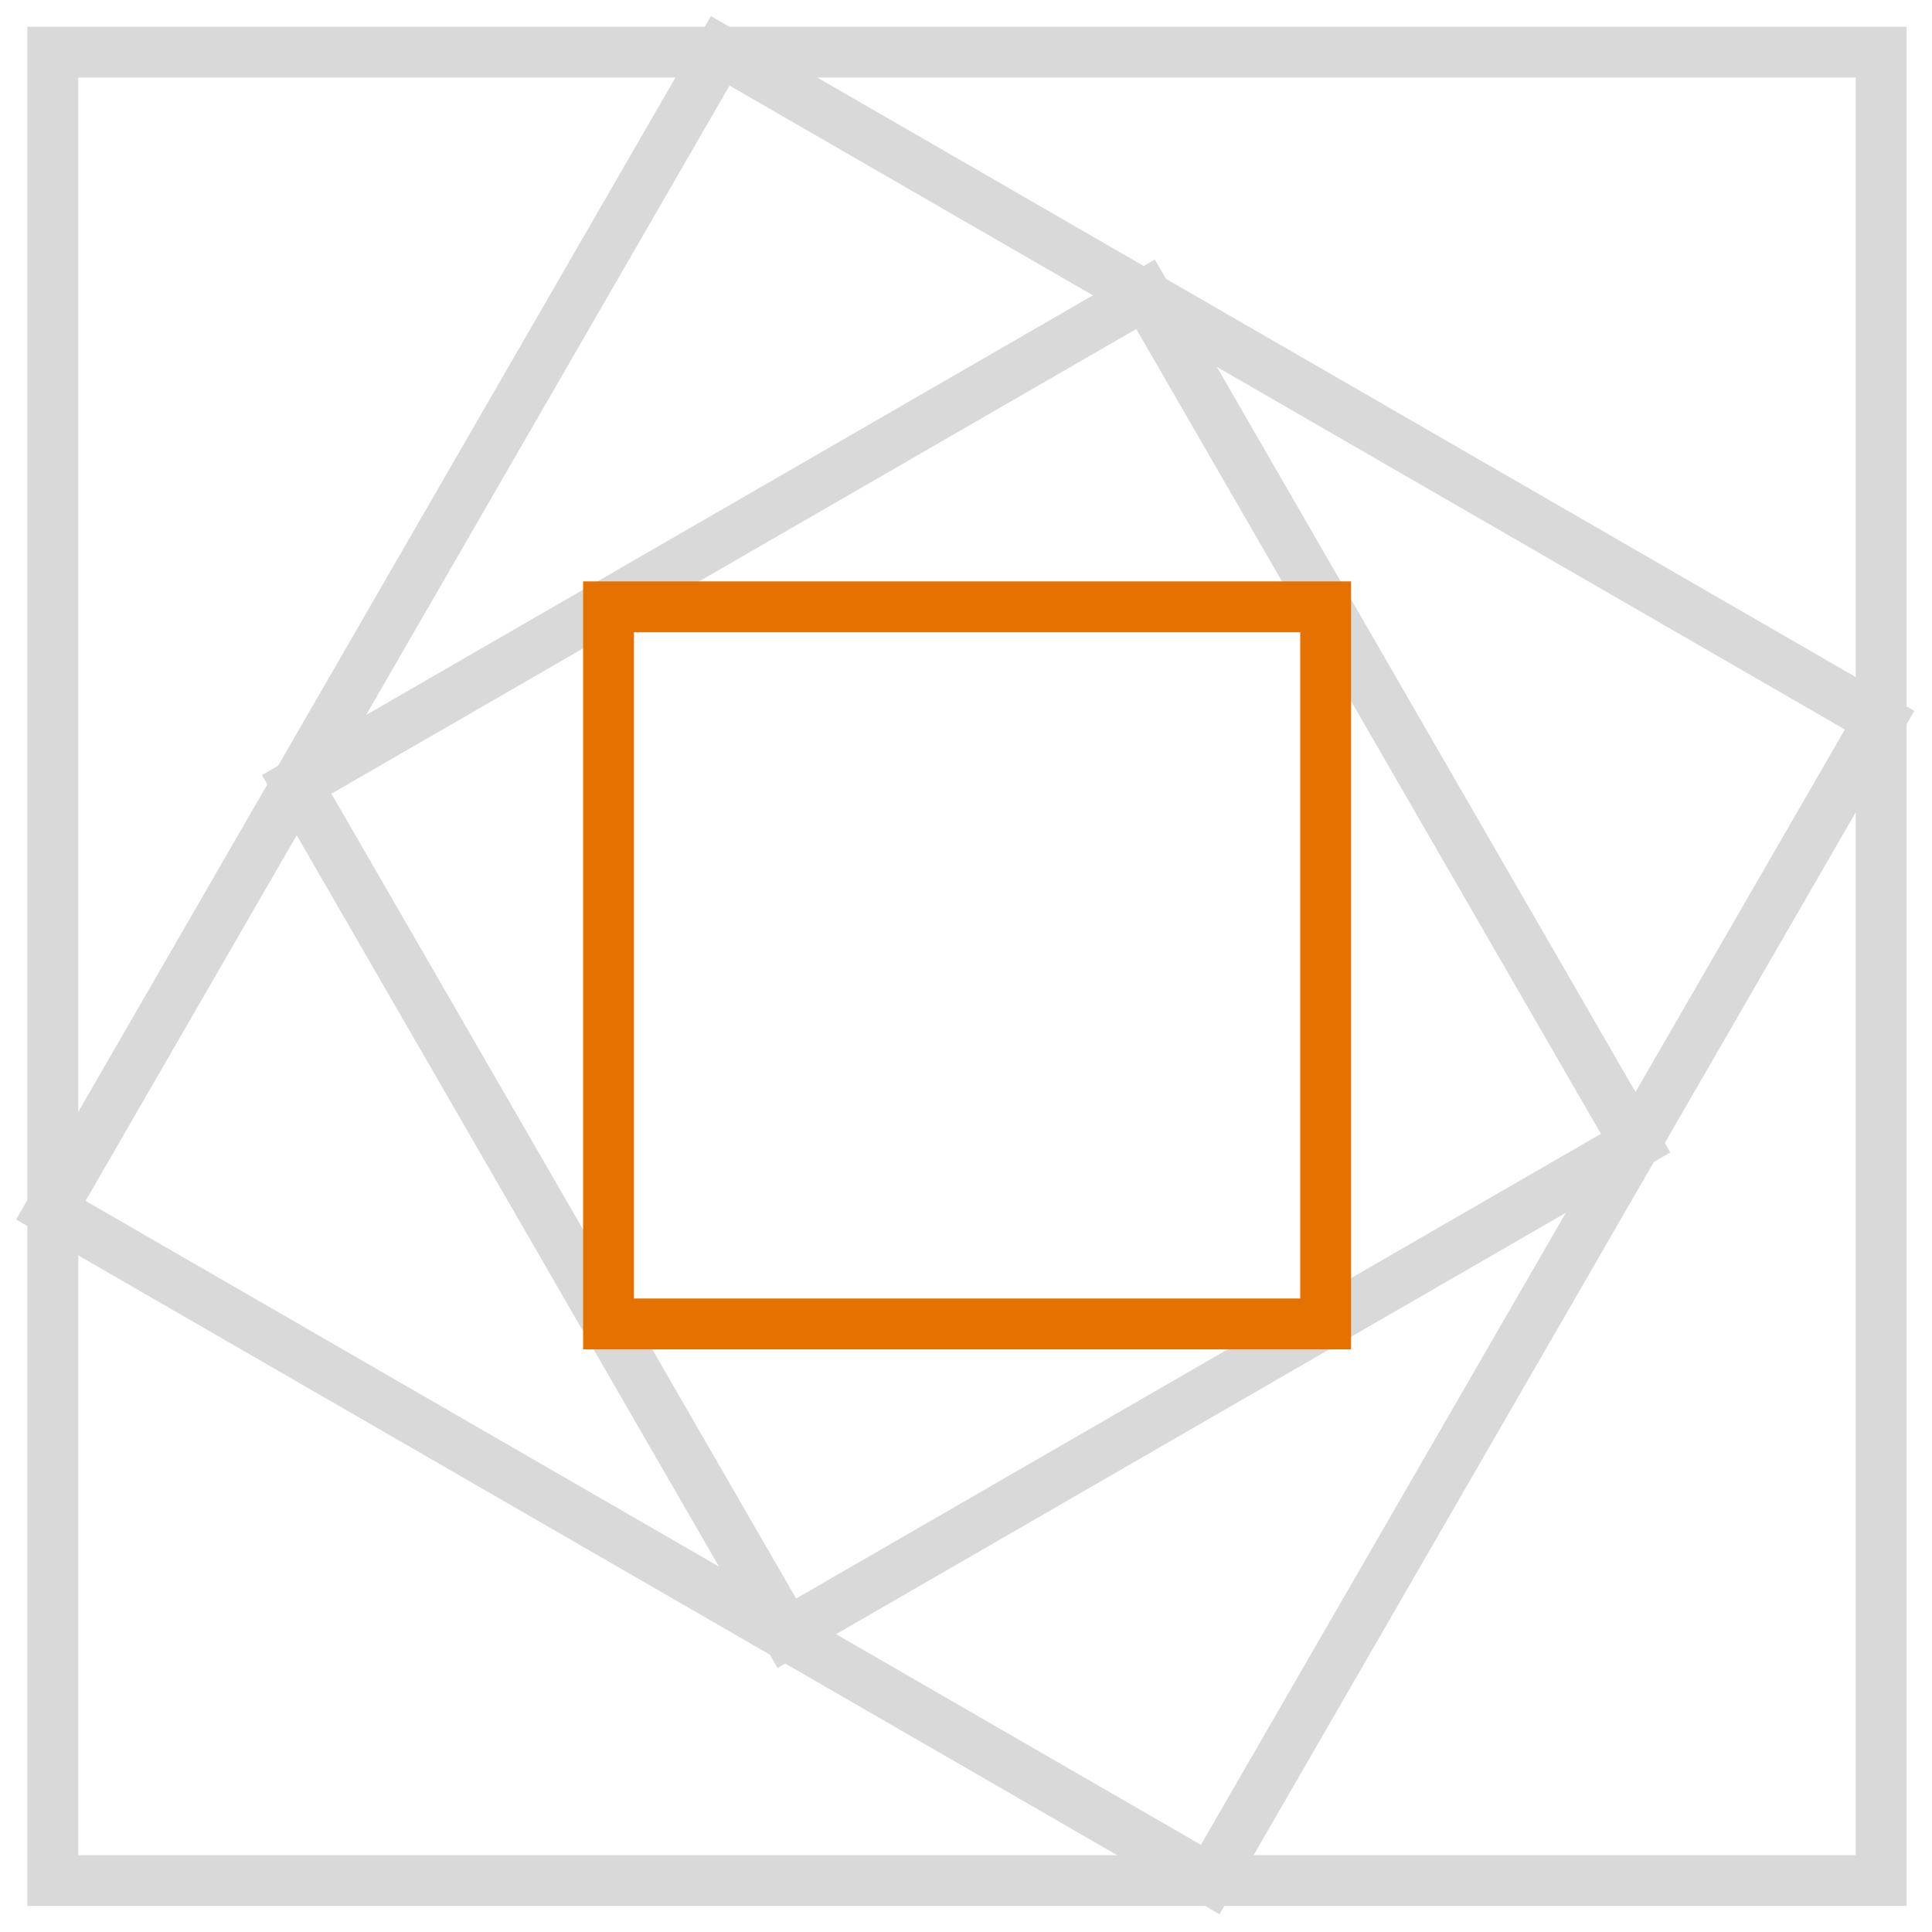
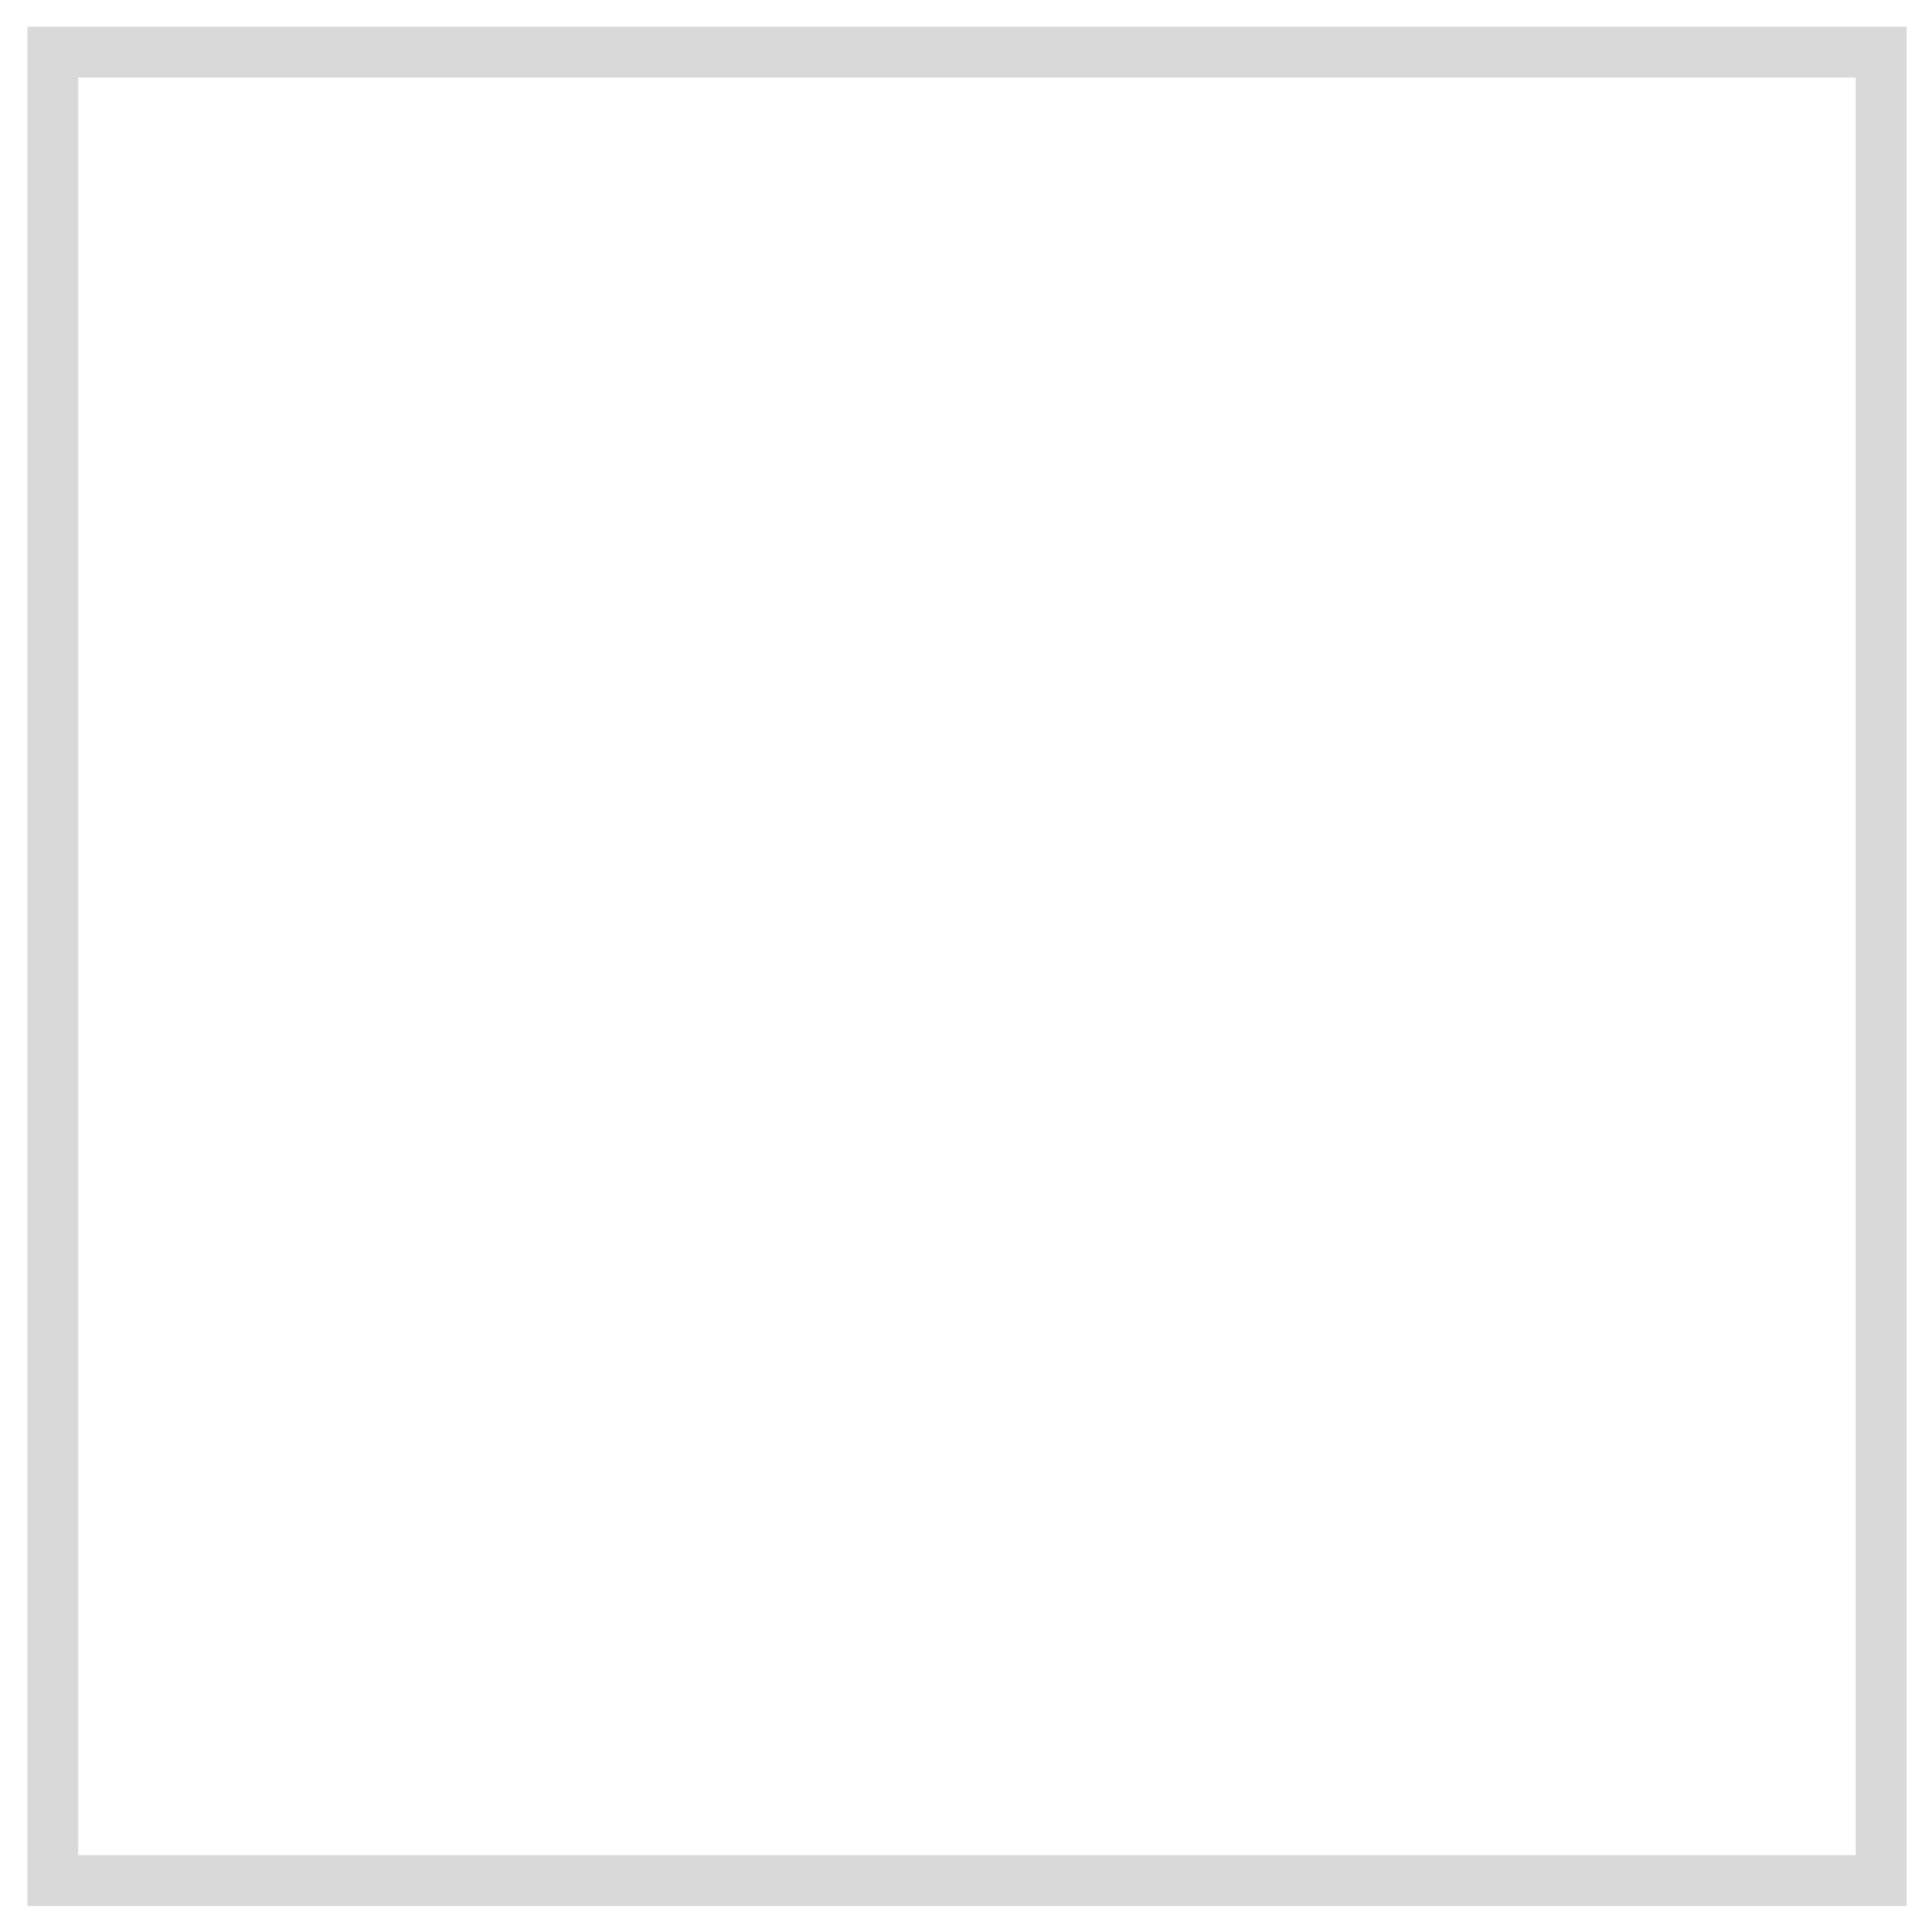
<svg xmlns="http://www.w3.org/2000/svg" width="38" height="38" viewBox="0 0 38 38" fill="none">
  <path d="M37 1.026H1.039V36.988H37V1.026Z" stroke="#D9D9D9" stroke-miterlimit="10" />
-   <path d="M14.166 1L1 23.803L23.803 36.968L36.969 14.165L14.166 1Z" stroke="#D9D9D9" stroke-miterlimit="10" />
-   <path d="M22.532 5.788L5.836 15.428L15.476 32.124L32.171 22.484L22.532 5.788Z" stroke="#D9D9D9" stroke-miterlimit="10" />
-   <path d="M26.074 11.935H11.969V26.04H26.074V11.935Z" stroke="#E57200" stroke-miterlimit="10" />
</svg>